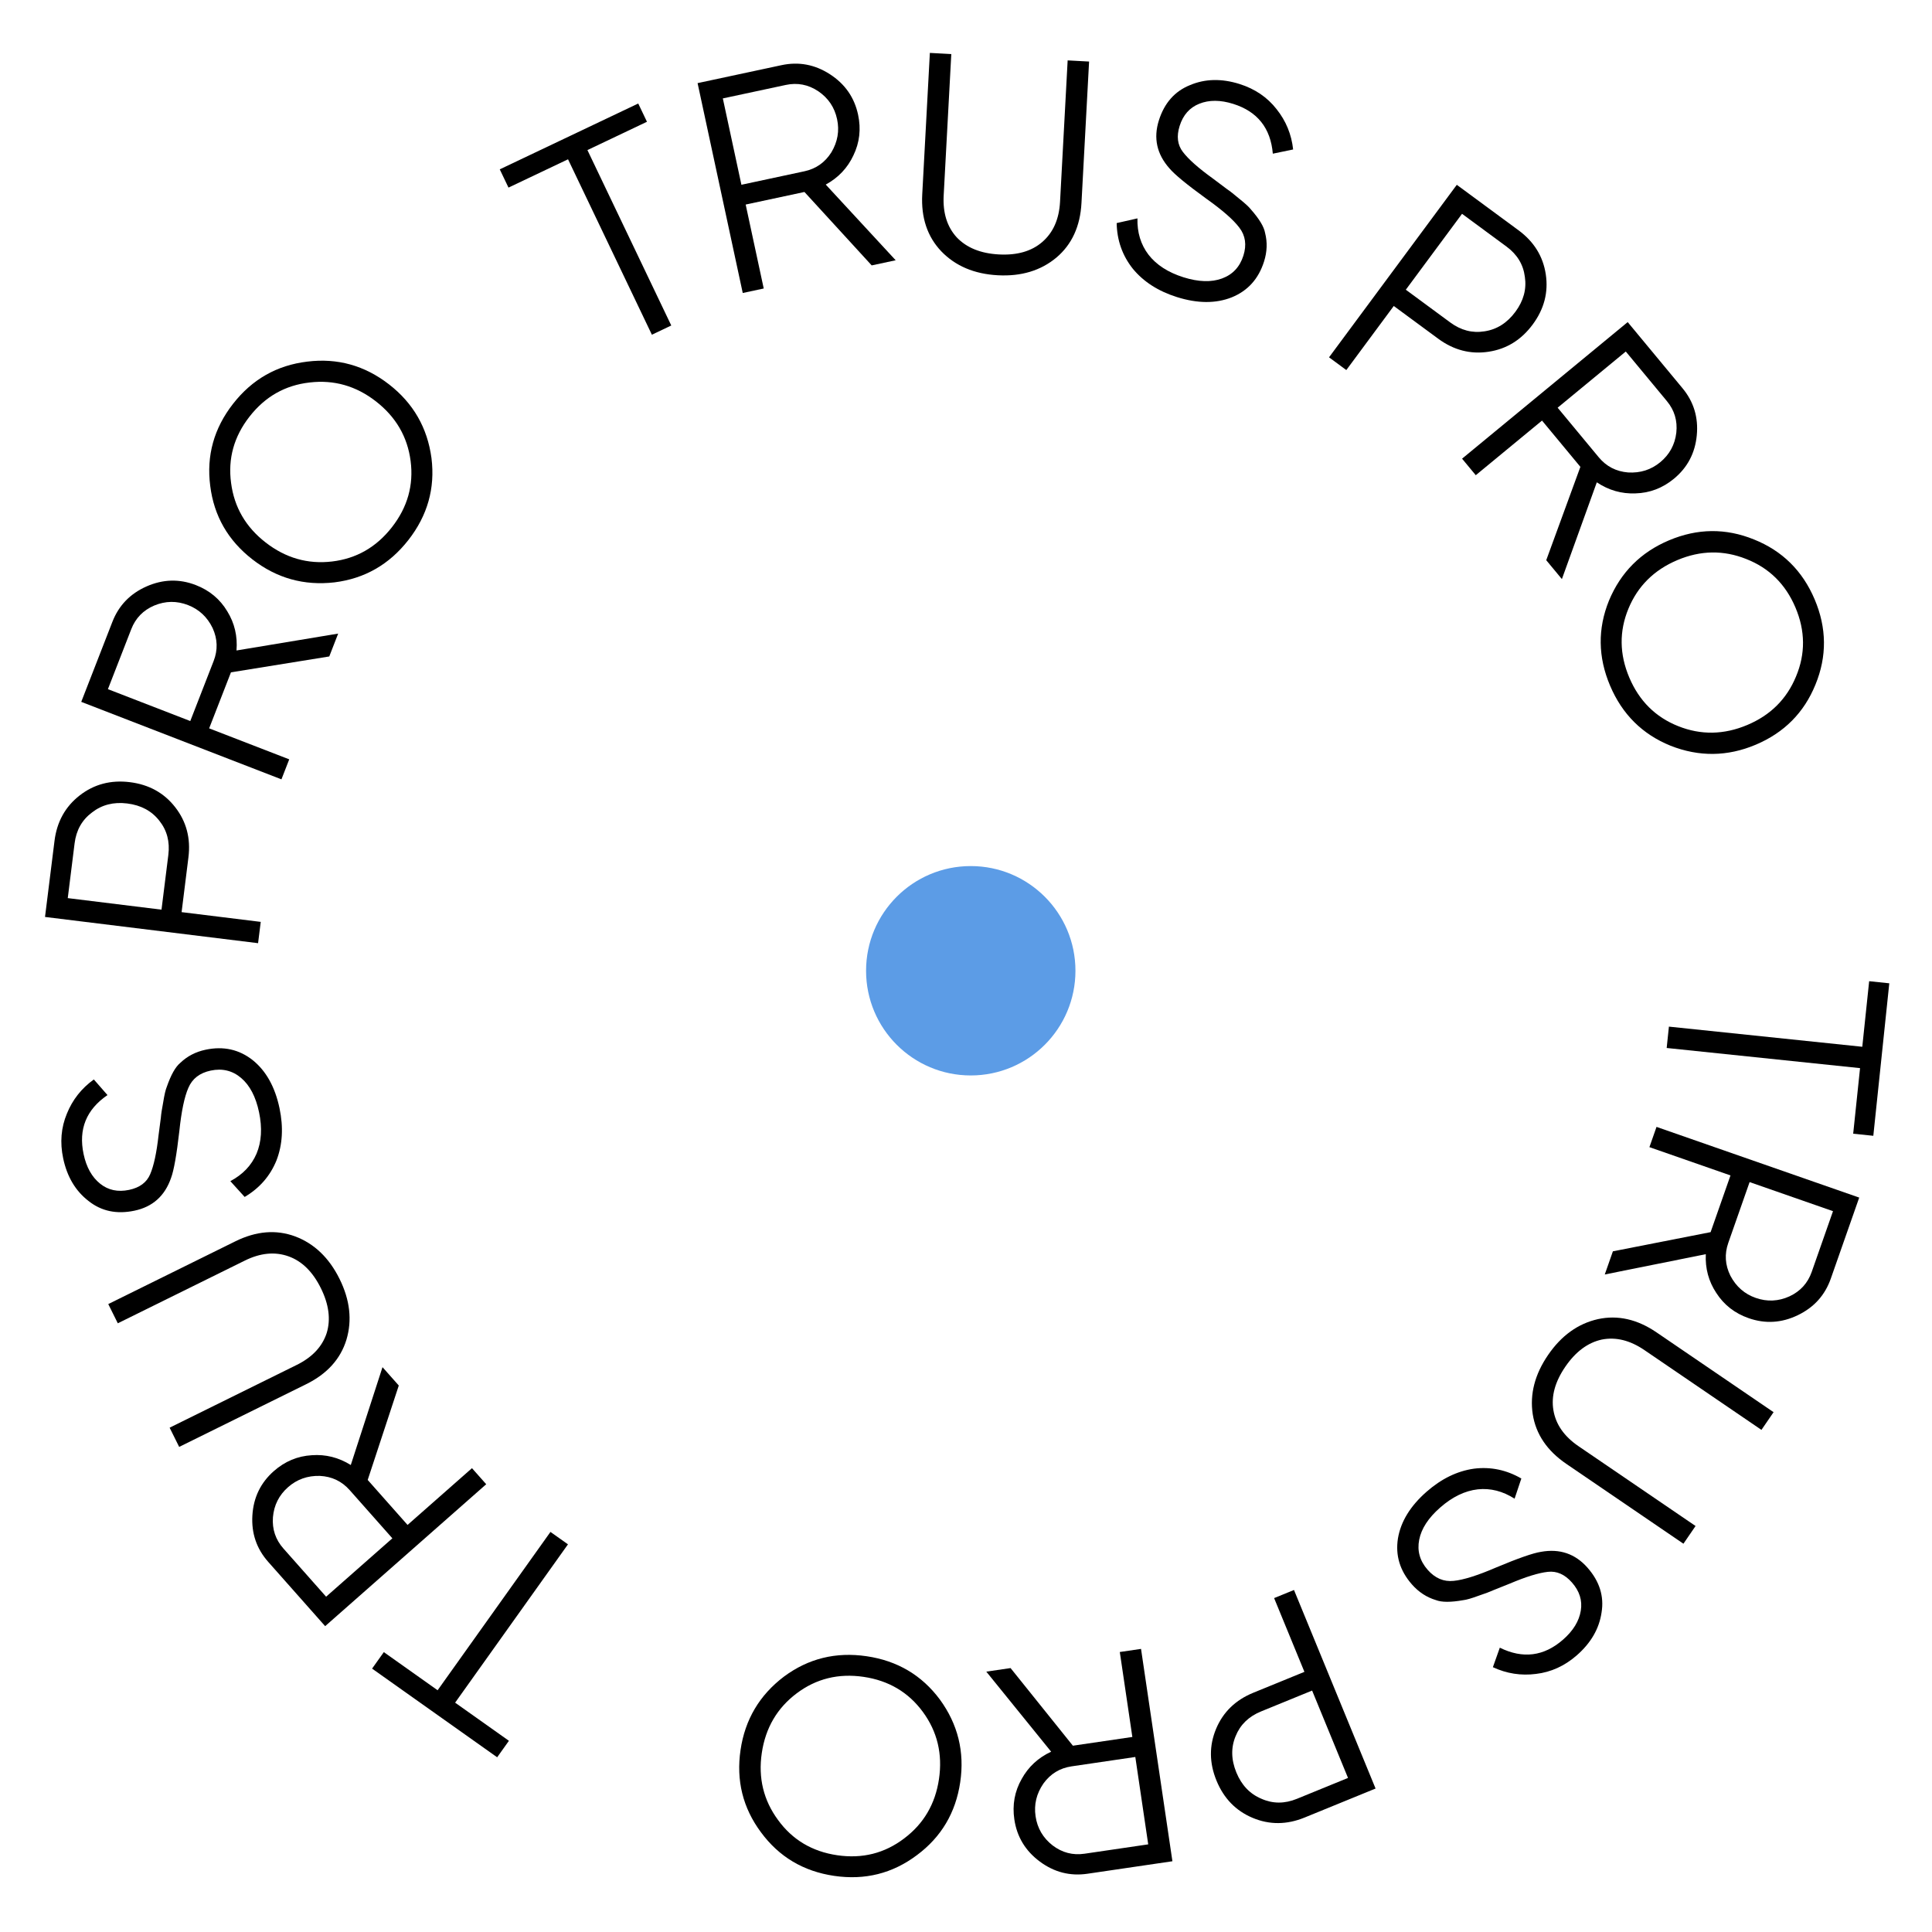
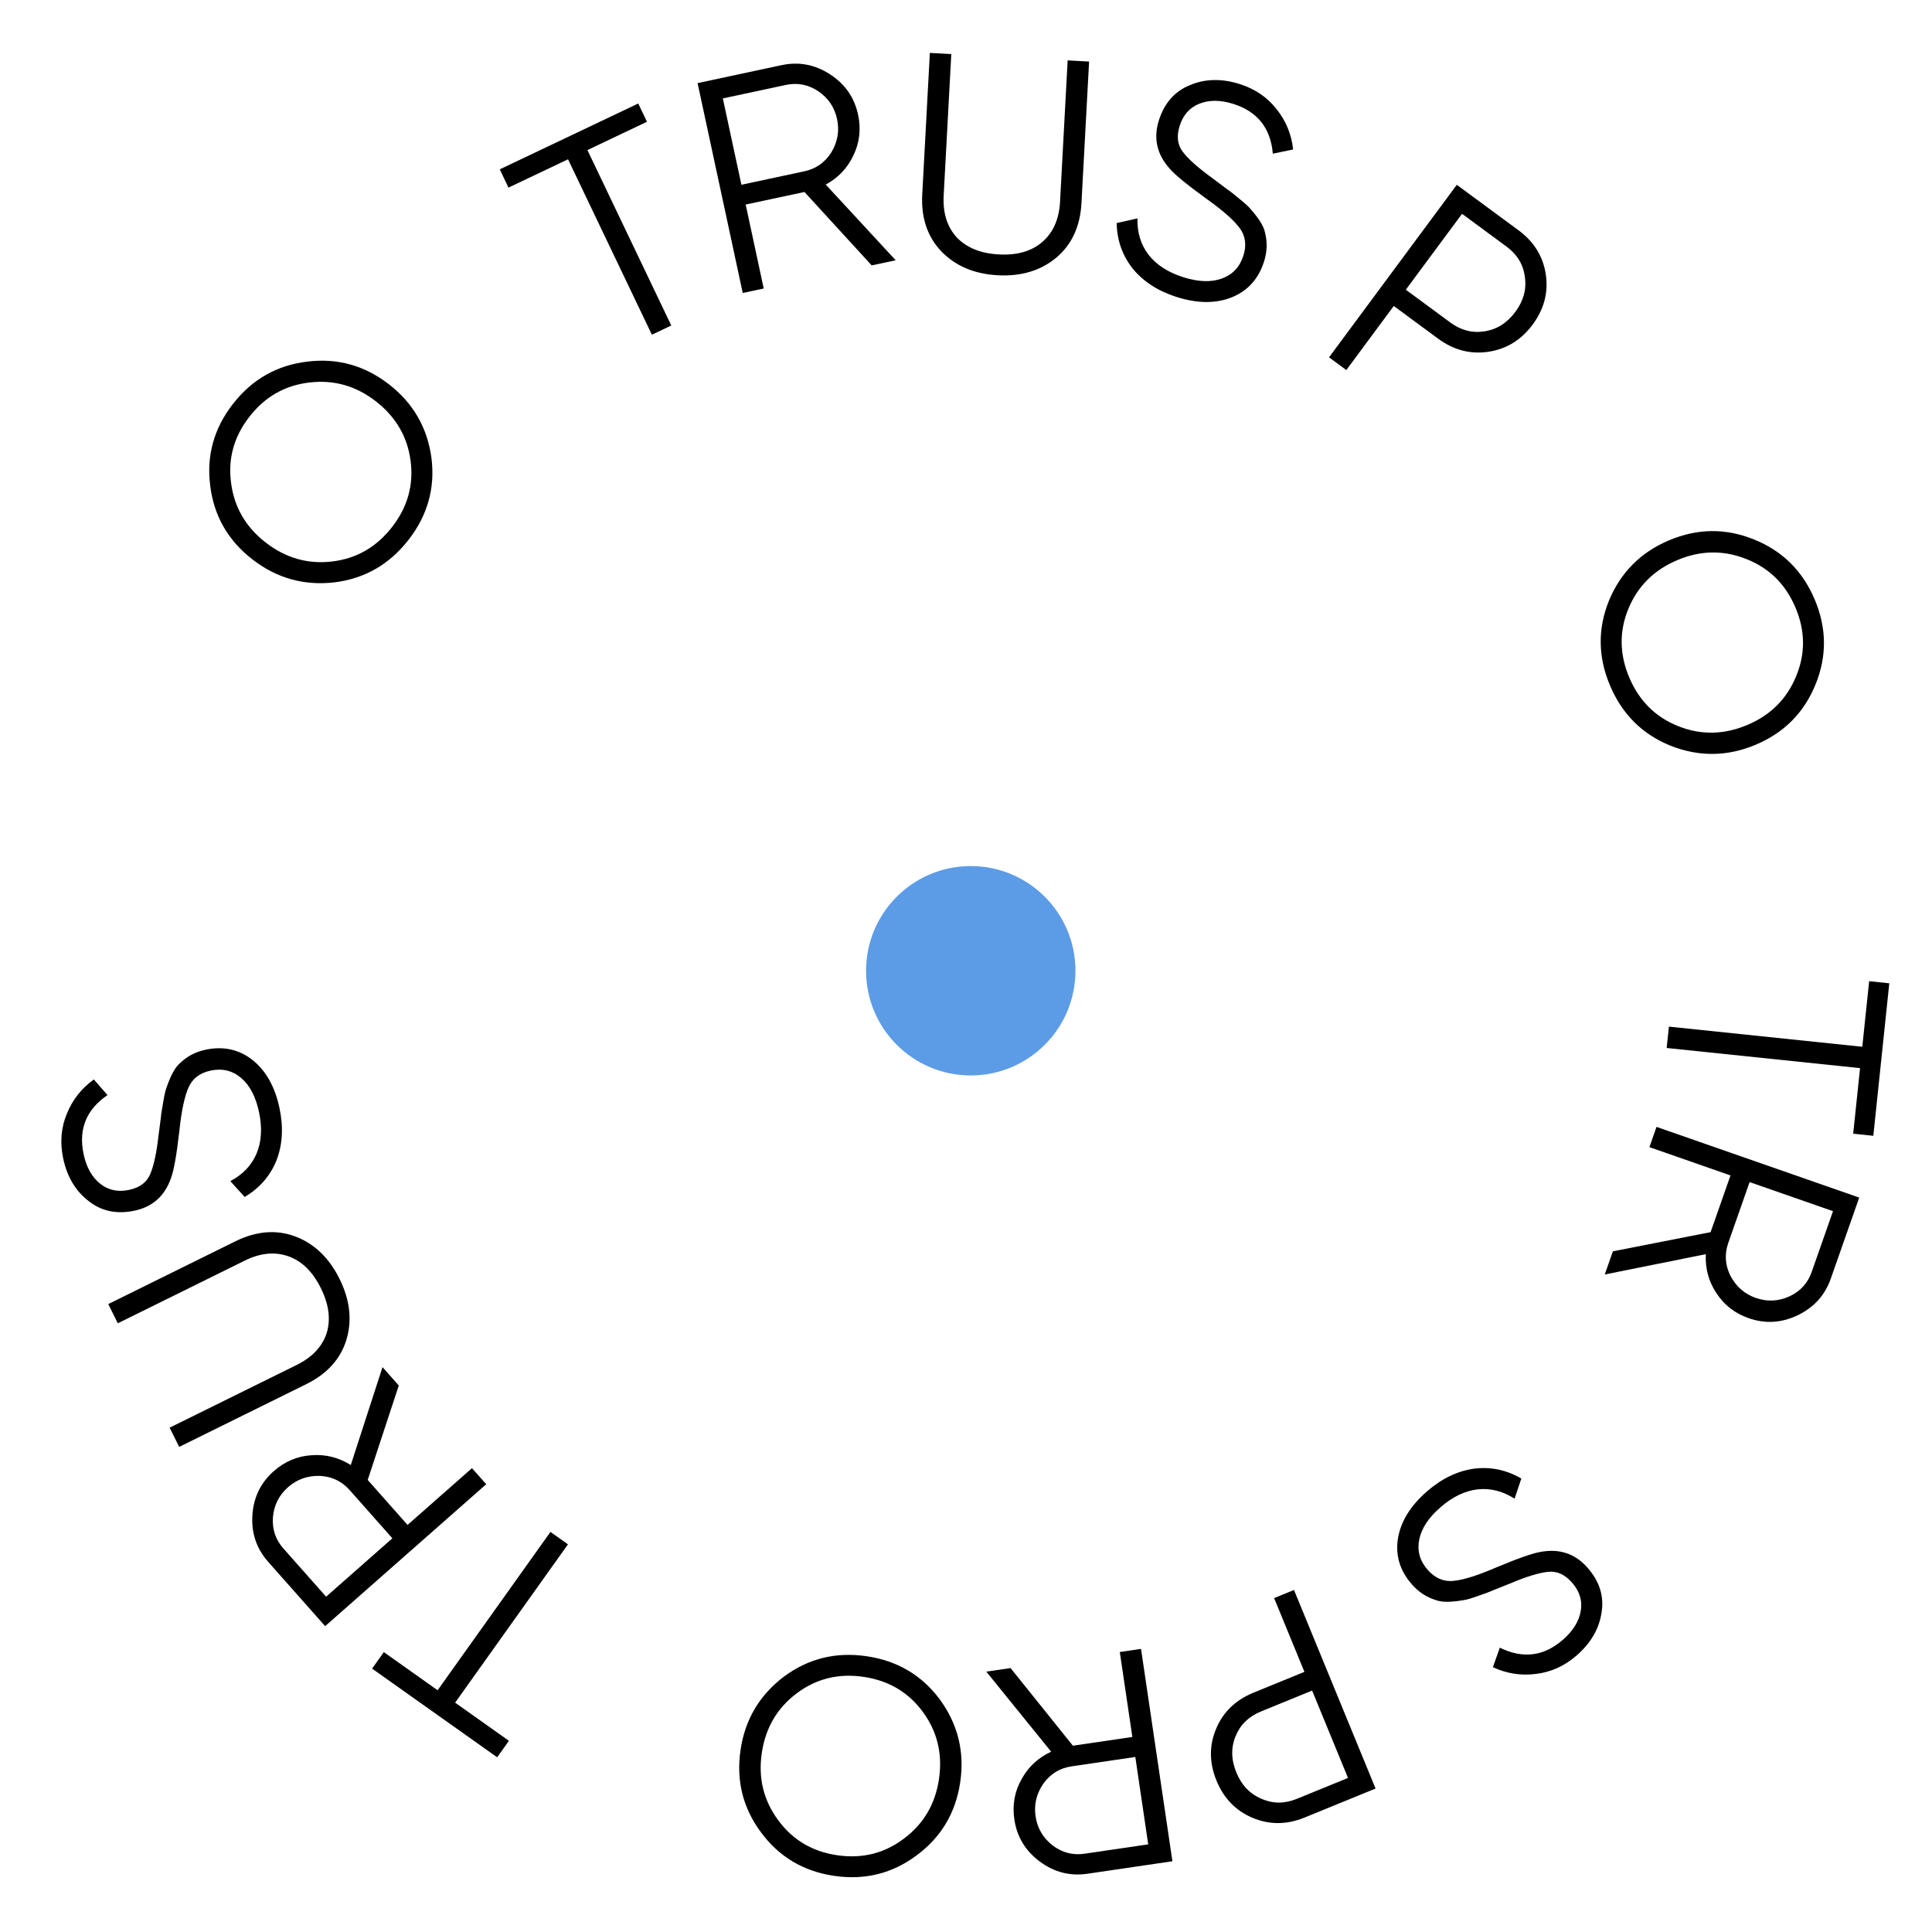
<svg xmlns="http://www.w3.org/2000/svg" width="203" height="203" viewBox="0 0 203 203" fill="none">
  <path d="M198.512 103.318L196.834 119.341L194.719 119.121L195.44 112.231L175.122 110.114L175.357 107.87L195.675 109.987L196.397 103.097L198.512 103.318Z" fill="black" />
  <path d="M168.617 133.913L169.47 131.48L179.738 129.464L181.827 123.505L173.308 120.533L174.055 118.405L195.352 125.833L192.367 134.347C191.755 136.09 190.601 137.371 188.902 138.189C187.204 139.008 185.483 139.113 183.739 138.504C182.278 137.995 181.143 137.11 180.333 135.849C179.529 134.636 179.163 133.279 179.233 131.78L168.617 133.913ZM190.359 133.647L192.598 127.261L183.835 124.205L181.596 130.591C181.184 131.766 181.258 132.918 181.819 134.047C182.42 135.189 183.308 135.965 184.485 136.376C185.682 136.793 186.862 136.738 188.025 136.211C189.169 135.677 189.946 134.822 190.359 133.647Z" fill="black" />
-   <path d="M174.055 139.995L186.355 148.381L185.08 150.241L172.78 141.855C171.271 140.827 169.778 140.459 168.301 140.752C166.83 141.075 165.554 142.025 164.473 143.602C163.392 145.179 162.974 146.7 163.219 148.167C163.469 149.664 164.348 150.926 165.857 151.955L178.157 160.341L176.882 162.202L164.582 153.816C162.559 152.436 161.381 150.697 161.048 148.598C160.728 146.482 161.266 144.405 162.663 142.367C164.059 140.33 165.804 139.076 167.898 138.605C169.979 138.152 172.032 138.615 174.055 139.995Z" fill="black" />
  <path d="M149.907 156.729C151.459 155.371 153.112 154.568 154.866 154.318C156.618 154.098 158.28 154.442 159.851 155.351L159.141 157.471C157.897 156.675 156.608 156.347 155.273 156.488C153.921 156.642 152.607 157.278 151.329 158.396C150.084 159.485 149.347 160.615 149.118 161.785C148.889 162.956 149.186 164.009 150.009 164.945C150.789 165.832 151.701 166.219 152.745 166.105C153.773 166.005 155.251 165.539 157.181 164.708C159.5 163.735 161.076 163.184 161.907 163.056C163.882 162.699 165.514 163.255 166.805 164.723C168.068 166.158 168.559 167.726 168.28 169.426C168.032 171.127 167.164 172.629 165.676 173.93C164.399 175.047 162.969 175.698 161.387 175.883C159.819 176.085 158.31 175.849 156.861 175.176L157.589 173.126C160.011 174.319 162.224 174.038 164.229 172.284C165.296 171.351 165.919 170.335 166.098 169.237C166.274 168.169 165.966 167.184 165.171 166.28C164.419 165.425 163.575 165.051 162.638 165.157C161.671 165.261 160.333 165.675 158.624 166.399L156.911 167.085C156.565 167.244 156.049 167.439 155.363 167.667C154.629 167.938 154.093 168.093 153.755 168.132C152.444 168.365 151.484 168.363 150.875 168.126C149.903 167.834 149.063 167.285 148.354 166.478C147.091 165.043 146.602 163.43 146.887 161.639C147.186 159.865 148.193 158.228 149.907 156.729Z" fill="black" />
  <path d="M144.535 187.926L137.078 190.973C135.209 191.737 133.391 191.75 131.624 191.01C129.857 190.27 128.589 188.966 127.822 187.099C127.054 185.231 127.04 183.415 127.778 181.651C128.517 179.887 129.82 178.624 131.69 177.86L137.058 175.665L133.874 167.916L135.962 167.063L144.535 187.926ZM137.867 177.632L132.498 179.827C131.205 180.355 130.317 181.217 129.833 182.413C129.329 183.617 129.355 184.894 129.91 186.245C130.457 187.576 131.333 188.495 132.539 188.999C133.734 189.532 134.977 189.535 136.27 189.006L141.639 186.812L137.867 177.632Z" fill="black" />
  <path d="M103.633 175.643L106.183 175.269L112.73 183.425L118.979 182.507L117.66 173.581L119.891 173.253L123.189 195.566L114.263 196.879C112.435 197.147 110.765 196.72 109.252 195.596C107.74 194.472 106.849 192.996 106.579 191.169C106.353 189.639 106.61 188.222 107.351 186.919C108.053 185.644 109.084 184.689 110.446 184.054L103.633 175.643ZM113.952 194.775L120.646 193.791L119.29 184.61L112.595 185.595C111.362 185.776 110.376 186.377 109.637 187.397C108.904 188.46 108.628 189.608 108.81 190.841C108.996 192.095 109.591 193.114 110.598 193.9C111.601 194.664 112.719 194.956 113.952 194.775Z" fill="black" />
  <path d="M82.37 176.166C84.931 174.263 87.827 173.549 91.058 174.024C94.288 174.498 96.854 176.016 98.756 178.575C100.652 181.177 101.364 184.072 100.893 187.259C100.418 190.468 98.901 193.024 96.339 194.927C93.775 196.852 90.877 197.577 87.647 197.102C84.416 196.627 81.852 195.099 79.953 192.518C78.051 189.959 77.338 187.075 77.812 183.866C78.283 180.678 79.802 178.112 82.37 176.166ZM98.661 186.931C99.051 184.296 98.486 181.944 96.968 179.875C95.45 177.807 93.373 176.579 90.737 176.191C88.102 175.804 85.758 176.382 83.706 177.926C81.654 179.47 80.433 181.559 80.043 184.194C79.657 186.808 80.223 189.149 81.741 191.218C83.257 193.308 85.332 194.547 87.967 194.934C90.603 195.322 92.948 194.733 95.003 193.168C97.055 191.624 98.275 189.545 98.661 186.931Z" fill="black" />
  <path d="M52.239 184.642L39.095 175.324L40.33 173.592L45.981 177.599L57.838 160.963L59.678 162.267L47.821 178.903L53.473 182.91L52.239 184.642Z" fill="black" />
  <path d="M40.191 143.651L41.901 145.58L38.635 155.501L42.823 160.228L49.592 154.264L51.088 155.952L34.165 170.864L28.182 164.11C26.957 162.727 26.403 161.097 26.519 159.22C26.635 157.342 27.386 155.793 28.772 154.571C29.933 153.549 31.263 152.993 32.761 152.903C34.216 152.796 35.581 153.138 36.858 153.932L40.191 143.651ZM29.778 162.704L34.265 167.769L41.227 161.634L36.741 156.569C35.914 155.636 34.871 155.139 33.61 155.076C32.317 155.041 31.203 155.436 30.268 156.26C29.317 157.098 28.787 158.152 28.678 159.422C28.585 160.677 28.952 161.771 29.778 162.704Z" fill="black" />
  <path d="M32.175 145.439L18.826 152.03L17.823 150.01L31.172 143.419C32.809 142.611 33.861 141.493 34.327 140.064C34.764 138.627 34.558 137.051 33.708 135.339C32.858 133.626 31.732 132.517 30.33 132.012C28.899 131.497 27.365 131.643 25.727 132.452L12.379 139.042L11.376 137.022L24.725 130.431C26.921 129.347 29.017 129.174 31.015 129.913C33.022 130.671 34.574 132.156 35.673 134.369C36.771 136.582 37.014 138.714 36.401 140.765C35.779 142.797 34.37 144.355 32.175 145.439Z" fill="black" />
  <path d="M29.368 116.436C29.794 118.454 29.687 120.287 29.047 121.936C28.382 123.569 27.268 124.845 25.706 125.766L24.203 124.106C25.506 123.415 26.423 122.455 26.953 121.224C27.48 119.972 27.567 118.516 27.217 116.855C26.875 115.237 26.249 114.04 25.339 113.266C24.429 112.491 23.364 112.232 22.145 112.488C20.989 112.731 20.205 113.334 19.794 114.299C19.378 115.242 19.062 116.757 18.844 118.844C18.558 121.341 18.268 122.982 17.973 123.768C17.319 125.662 16.036 126.809 14.123 127.211C12.252 127.604 10.643 127.262 9.295 126.184C7.931 125.131 7.045 123.638 6.637 121.705C6.286 120.044 6.417 118.48 7.029 117.013C7.62 115.55 8.564 114.353 9.861 113.422L11.294 115.063C9.068 116.584 8.231 118.648 8.781 121.254C9.074 122.641 9.656 123.683 10.527 124.378C11.373 125.056 12.385 125.271 13.562 125.024C14.676 124.79 15.416 124.24 15.782 123.373C16.164 122.48 16.457 121.113 16.661 119.27L16.901 117.442C16.93 117.062 17.013 116.518 17.149 115.809C17.271 115.037 17.398 114.494 17.53 114.182C17.967 112.926 18.439 112.092 18.944 111.678C19.674 110.976 20.565 110.515 21.616 110.294C23.487 109.901 25.134 110.269 26.558 111.396C27.961 112.528 28.897 114.208 29.368 116.436Z" fill="black" />
-   <path d="M4.73 96.346L5.727 88.352C5.977 86.348 6.858 84.758 8.369 83.58C9.879 82.403 11.637 81.937 13.641 82.184C15.645 82.431 17.235 83.308 18.41 84.817C19.586 86.325 20.049 88.081 19.799 90.085L19.081 95.84L27.396 96.864L27.117 99.102L4.73 96.346ZM16.97 95.58L17.688 89.825C17.861 88.439 17.545 87.242 16.74 86.234C15.938 85.205 14.811 84.601 13.362 84.422C11.933 84.246 10.703 84.56 9.672 85.364C8.622 86.144 8.011 87.226 7.838 88.612L7.12 94.367L16.97 95.58Z" fill="black" />
-   <path d="M35.532 66.574L34.597 68.976L24.267 70.644L21.976 76.53L30.39 79.786L29.572 81.888L8.537 73.746L11.809 65.338C12.479 63.617 13.677 62.376 15.402 61.615C17.127 60.855 18.851 60.808 20.574 61.475C22.016 62.033 23.121 62.956 23.887 64.243C24.65 65.483 24.97 66.851 24.849 68.347L35.532 66.574ZM13.793 66.106L11.339 72.412L19.993 75.762L22.447 69.456C22.899 68.295 22.864 67.141 22.342 65.995C21.78 64.832 20.918 64.027 19.756 63.577C18.574 63.119 17.392 63.134 16.212 63.622C15.051 64.117 14.244 64.945 13.793 66.106Z" fill="black" />
  <path d="M45.337 48.137C45.73 51.298 44.922 54.165 42.912 56.739C40.902 59.312 38.312 60.796 35.143 61.19C31.939 61.557 29.065 60.753 26.521 58.776C23.959 56.786 22.482 54.211 22.089 51.049C21.679 47.875 22.479 45.001 24.489 42.427C26.498 39.854 29.096 38.377 32.283 37.996C35.453 37.602 38.318 38.4 40.88 40.39C43.424 42.367 44.91 44.949 45.337 48.137ZM27.909 56.998C30.013 58.633 32.341 59.299 34.893 58.997C37.446 58.695 39.542 57.494 41.181 55.395C42.821 53.295 43.475 50.974 43.144 48.432C42.812 45.89 41.595 43.802 39.491 42.167C37.405 40.547 35.085 39.887 32.532 40.189C29.963 40.478 27.858 41.672 26.219 43.772C24.579 45.871 23.934 48.198 24.282 50.754C24.613 53.296 25.822 55.378 27.909 56.998Z" fill="black" />
  <path d="M52.511 17.794L67.061 10.876L67.978 12.794L61.722 15.769L70.532 34.201L68.495 35.169L59.685 16.738L53.428 19.712L52.511 17.794Z" fill="black" />
  <path d="M94.111 27.346L91.591 27.886L84.525 20.171L78.35 21.493L80.247 30.313L78.042 30.785L73.297 8.734L82.12 6.846C83.926 6.46 85.621 6.778 87.203 7.801C88.786 8.825 89.771 10.239 90.16 12.046C90.485 13.557 90.321 14.988 89.666 16.336C89.049 17.654 88.082 18.674 86.764 19.395L94.111 27.346ZM82.567 8.925L75.95 10.341L77.902 19.414L84.519 17.998C85.737 17.737 86.682 17.073 87.354 16.007C88.016 14.899 88.216 13.736 87.954 12.518C87.688 11.278 87.027 10.3 85.971 9.581C84.92 8.883 83.785 8.665 82.567 8.925Z" fill="black" />
  <path d="M96.902 20.424L97.703 5.559L99.955 5.681L99.154 20.546C99.056 22.369 99.515 23.836 100.531 24.945C101.569 26.034 103.043 26.63 104.952 26.734C106.861 26.838 108.379 26.404 109.507 25.432C110.658 24.441 111.282 23.033 111.381 21.21L112.181 6.345L114.433 6.467L113.633 21.332C113.501 23.777 112.624 25.688 111.001 27.062C109.356 28.436 107.301 29.056 104.834 28.922C102.367 28.788 100.39 27.949 98.903 26.406C97.437 24.863 96.77 22.869 96.902 20.424Z" fill="black" />
  <path d="M123.655 31.212C121.689 30.591 120.145 29.598 119.023 28.23C117.929 26.849 117.365 25.252 117.331 23.44L119.515 22.946C119.476 24.42 119.862 25.691 120.673 26.758C121.505 27.831 122.73 28.622 124.348 29.133C125.926 29.63 127.276 29.673 128.398 29.261C129.52 28.849 130.269 28.049 130.646 26.862C131.003 25.736 130.863 24.757 130.225 23.925C129.608 23.099 128.444 22.079 126.733 20.864C124.7 19.389 123.413 18.33 122.873 17.687C121.546 16.187 121.177 14.505 121.768 12.642C122.346 10.82 123.436 9.587 125.037 8.943C126.624 8.272 128.36 8.234 130.245 8.828C131.864 9.339 133.161 10.221 134.138 11.475C135.122 12.709 135.7 14.119 135.873 15.705L133.739 16.147C133.509 13.462 132.123 11.718 129.583 10.917C128.231 10.491 127.038 10.486 126.004 10.903C124.997 11.307 124.312 12.082 123.949 13.228C123.605 14.314 123.72 15.229 124.295 15.973C124.885 16.745 125.931 17.672 127.436 18.754L128.91 19.861C129.226 20.073 129.66 20.413 130.21 20.879C130.822 21.365 131.232 21.742 131.44 22.011C132.318 23.008 132.813 23.829 132.925 24.472C133.177 25.453 133.141 26.455 132.816 27.479C132.239 29.301 131.109 30.555 129.426 31.241C127.751 31.906 125.827 31.897 123.655 31.212Z" fill="black" />
  <path d="M153.069 19.419L159.555 24.197C161.181 25.395 162.136 26.939 162.42 28.829C162.704 30.719 162.245 32.476 161.043 34.098C159.842 35.721 158.293 36.675 156.398 36.96C154.503 37.245 152.743 36.788 151.117 35.59L146.447 32.15L141.461 38.883L139.645 37.545L153.069 19.419ZM147.713 30.441L152.383 33.882C153.507 34.71 154.707 35.02 155.983 34.813C157.277 34.619 158.358 33.934 159.227 32.761C160.084 31.604 160.415 30.381 160.221 29.09C160.058 27.796 159.414 26.734 158.289 25.906L153.62 22.466L147.713 30.441Z" fill="black" />
-   <path d="M164.112 60.846L162.467 58.861L166.055 49.053L162.024 44.191L155.063 49.931L153.624 48.194L171.026 33.844L176.784 40.79C177.963 42.212 178.464 43.86 178.286 45.733C178.109 47.605 177.307 49.129 175.882 50.304C174.689 51.288 173.342 51.801 171.841 51.841C170.384 51.901 169.03 51.514 167.78 50.679L164.112 60.846ZM175.143 42.143L170.825 36.934L163.665 42.838L167.984 48.047C168.779 49.006 169.805 49.538 171.064 49.642C172.355 49.719 173.481 49.361 174.443 48.568C175.42 47.762 175.985 46.726 176.135 45.46C176.269 44.208 175.939 43.102 175.143 42.143Z" fill="black" />
  <path d="M175.526 78.354C172.567 77.154 170.45 75.051 169.175 72.045C167.9 69.039 167.862 66.059 169.059 63.106C170.296 60.136 172.399 58.025 175.368 56.773C178.357 55.512 181.331 55.481 184.29 56.681C187.268 57.873 189.395 59.972 190.67 62.978C191.945 65.984 191.973 68.968 190.756 71.929C189.558 74.882 187.465 76.989 184.477 78.25C181.508 79.502 178.524 79.537 175.526 78.354ZM176.249 58.849C173.795 59.885 172.079 61.588 171.101 63.959C170.123 66.329 170.154 68.741 171.194 71.193C172.234 73.646 173.947 75.348 176.334 76.299C178.721 77.251 181.142 77.209 183.596 76.173C186.03 75.147 187.737 73.448 188.714 71.077C189.712 68.697 189.691 66.282 188.651 63.829C187.611 61.377 185.888 59.679 183.481 58.736C181.094 57.785 178.683 57.822 176.249 58.849Z" fill="black" />
  <circle cx="102" cy="102" r="11" fill="#5C9CE6" />
</svg>